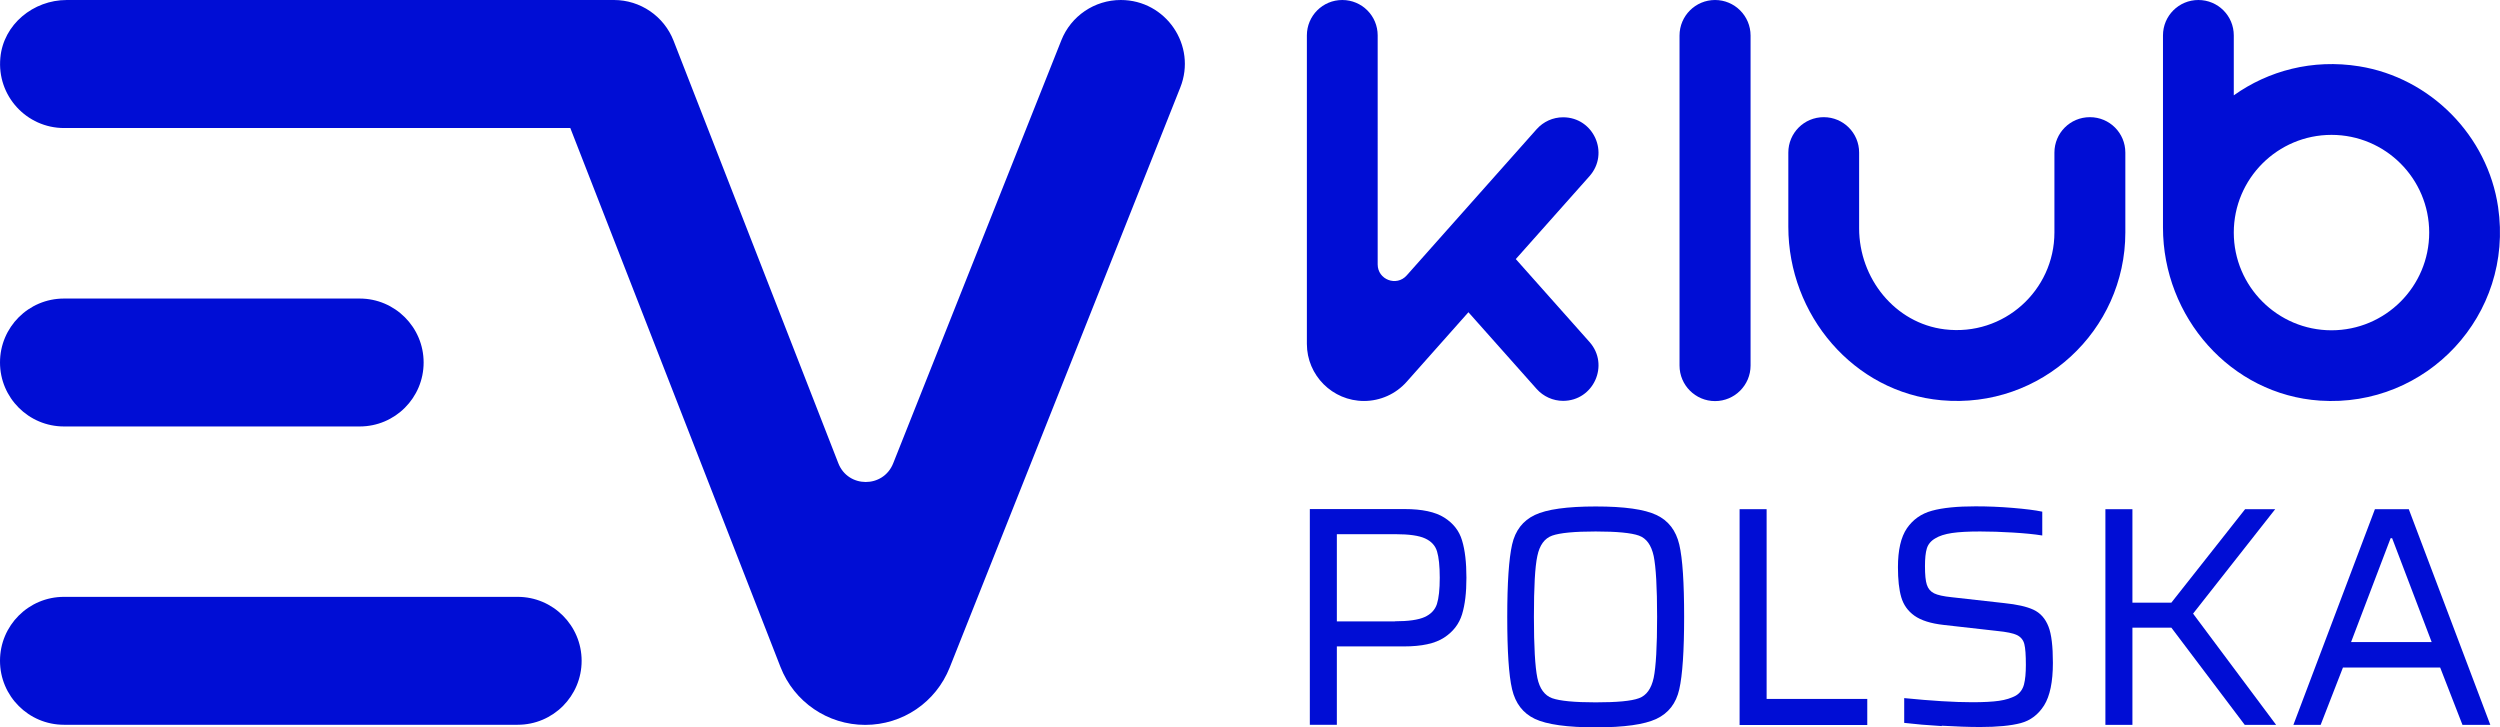
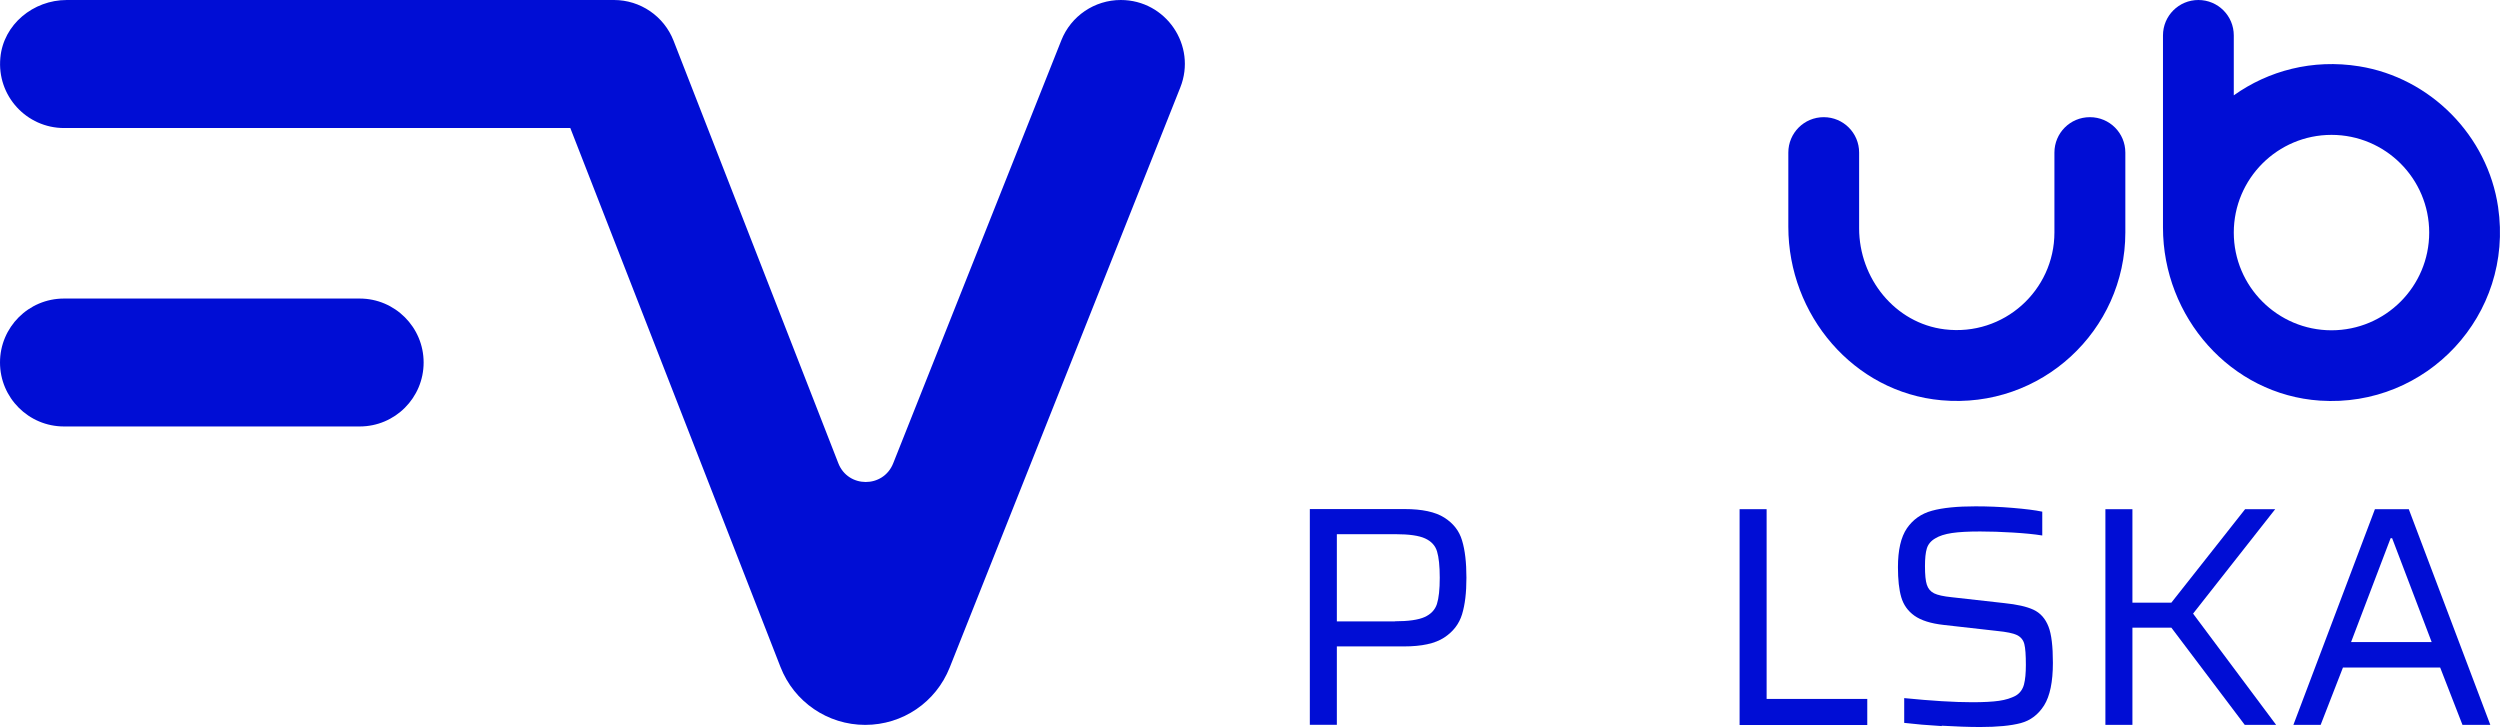
<svg xmlns="http://www.w3.org/2000/svg" id="Layer_2" data-name="Layer 2" viewBox="0 0 211.86 61.64">
  <defs>
    <style>      .cls-1 {        fill: #000dd5;      }    </style>
  </defs>
  <g id="GRAFIKA">
    <g>
      <g>
        <path class="cls-1" d="M111.01,43.14h8.03c1.47,0,2.59.24,3.35.72.76.48,1.27,1.12,1.51,1.94.25.82.37,1.87.37,3.16s-.12,2.27-.37,3.1c-.25.82-.76,1.48-1.53,1.98-.77.5-1.9.74-3.39.74h-5.69v6.64h-2.29v-18.28ZM118.21,52.65c1.15,0,1.99-.12,2.52-.36.53-.24.88-.61,1.04-1.1.16-.5.24-1.24.24-2.23s-.08-1.74-.23-2.23c-.15-.5-.49-.86-1.01-1.1-.52-.24-1.36-.36-2.51-.36h-4.97v7.39h4.92Z" />
-         <path class="cls-1" d="M130.07,60.92c-1.01-.48-1.65-1.32-1.93-2.51s-.41-3.24-.41-6.13.14-4.93.41-6.13.92-2.03,1.93-2.51c1.01-.48,2.73-.72,5.16-.72s4.12.24,5.14.72c1.02.48,1.66,1.32,1.94,2.51s.41,3.24.41,6.13-.14,4.93-.41,6.13c-.27,1.2-.92,2.03-1.94,2.51-1.02.48-2.73.72-5.14.72s-4.15-.24-5.16-.72ZM138.89,59.17c.64-.23,1.05-.81,1.25-1.73.19-.92.29-2.64.29-5.16s-.1-4.23-.29-5.16c-.2-.92-.61-1.5-1.25-1.73-.64-.23-1.86-.35-3.67-.35s-3.03.12-3.68.35c-.65.23-1.07.81-1.26,1.73-.2.92-.29,2.64-.29,5.16s.1,4.23.29,5.16c.19.92.62,1.5,1.26,1.73.65.23,1.87.35,3.68.35s3.03-.11,3.67-.35Z" />
        <path class="cls-1" d="M147.42,61.43v-18.28h2.29v16.08h8.53v2.21h-10.82Z" />
        <path class="cls-1" d="M164.55,61.53c-1.2-.07-2.25-.16-3.18-.27v-2.1c2.3.23,4.23.35,5.77.35.96,0,1.71-.04,2.27-.12.56-.08,1.03-.23,1.42-.44.35-.21.58-.53.69-.94.11-.42.16-.97.16-1.66,0-.83-.04-1.42-.13-1.77s-.3-.6-.62-.76c-.33-.16-.89-.27-1.69-.35l-4.52-.51c-1.1-.12-1.93-.39-2.48-.78-.56-.4-.93-.92-1.12-1.57-.19-.65-.28-1.49-.28-2.54,0-1.45.25-2.55.76-3.3.51-.74,1.21-1.24,2.13-1.49.91-.25,2.14-.37,3.68-.37,1.03,0,2.07.04,3.14.13,1.06.09,1.9.19,2.52.32v2.02c-.67-.11-1.51-.19-2.5-.25-.99-.06-1.91-.09-2.76-.09-.99,0-1.79.04-2.39.13-.6.09-1.07.24-1.41.45-.37.21-.61.5-.72.85s-.16.86-.16,1.51c0,.73.05,1.25.16,1.58.11.33.31.57.61.72.3.15.8.26,1.49.33l4.46.5c1.06.11,1.89.29,2.47.56.58.27,1.01.74,1.28,1.44.25.64.37,1.66.37,3.06,0,1.61-.25,2.81-.74,3.6-.5.79-1.16,1.29-1.99,1.51-.83.22-1.98.33-3.43.33-.97,0-2.06-.04-3.26-.11Z" />
        <path class="cls-1" d="M190.23,61.43l-6.22-8.24h-3.3v8.24h-2.29v-18.28h2.29v7.92h3.3l6.25-7.92h2.55l-6.96,8.85,7.04,9.43h-2.66Z" />
        <path class="cls-1" d="M208.68,61.43l-1.89-4.86h-8.24l-1.89,4.86h-2.31l6.91-18.28h2.87l6.91,18.28h-2.37ZM202.72,45.61h-.13l-3.35,8.8h6.83l-3.35-8.8Z" />
      </g>
      <g>
-         <path class="cls-1" d="M145.34,0c-1.66,0-3.01,1.35-3.01,3.01v27.97c0,1.66,1.35,3.01,3.01,3.01s3.01-1.35,3.01-3.01V3.01c0-1.66-1.35-3.01-3.01-3.01Z" />
        <path class="cls-1" d="M177.1,9.93c-1.66,0-3,1.34-3,3v6.77c0,4.9-4.28,8.82-9.3,8.21-4.21-.51-7.25-4.32-7.25-8.56v-6.42c0-1.66-1.34-3-3-3s-3,1.34-3,3v6.29c0,7.47,5.53,14.03,12.97,14.7,8.46.76,15.59-5.91,15.59-14.22v-6.77c0-1.66-1.34-3-3-3Z" />
        <path class="cls-1" d="M211.7,17.55c-.89-6.05-5.73-10.96-11.77-11.93-3.97-.64-7.71.38-10.63,2.46V3c0-1.66-1.34-3-3-3s-3,1.34-3,3v16.28c0,7.58,5.73,14.16,13.3,14.67,9.03.61,16.45-7.24,15.1-16.4ZM197.58,27.99c-4.56,0-8.28-3.71-8.28-8.28s3.71-8.28,8.28-8.28,8.28,3.71,8.28,8.28-3.71,8.28-8.28,8.28Z" />
-         <path class="cls-1" d="M128.45,21.96l6.25-7.03c1.72-1.94.35-4.99-2.24-4.99h0c-.86,0-1.67.37-2.24,1.01l-11.01,12.39c-.86.97-2.46.36-2.46-.93V3c0-1.66-1.34-3-3-3s-3,1.34-3,3v26.14c0,2.67,2.17,4.84,4.84,4.84,1.38,0,2.7-.59,3.62-1.63l5.23-5.89,5.78,6.5c.57.64,1.39,1.01,2.24,1.01,2.59,0,3.96-3.06,2.24-4.99l-6.25-7.03Z" />
-         <path class="cls-1" d="M43.87,50.58H5.42c-3,0-5.42,2.43-5.42,5.42s2.43,5.42,5.42,5.42h38.45c3,0,5.42-2.43,5.42-5.42s-2.43-5.42-5.42-5.42Z" />
        <path class="cls-1" d="M5.42,36.14h25.06c3,0,5.42-2.43,5.42-5.42s-2.43-5.42-5.42-5.42H5.42c-3,0-5.42,2.43-5.42,5.42s2.43,5.42,5.42,5.42Z" />
        <path class="cls-1" d="M94.98,0h0c-2.22,0-4.22,1.35-5.04,3.42l-14.25,35.85c-.84,2.11-3.83,2.1-4.65-.02L57.08,3.45c-.81-2.08-2.82-3.45-5.05-3.45h0c-.05,0-.11,0-.16,0-.03,0-.07,0-.1,0H5.66C2.82,0,.29,2.07.03,4.89c-.31,3.24,2.23,5.96,5.4,5.96h42.9l17.81,45.67c1.15,2.96,4,4.91,7.18,4.91s5.99-1.92,7.16-4.86L100.02,7.42c1.42-3.56-1.21-7.42-5.04-7.42Z" />
      </g>
    </g>
  </g>
</svg>